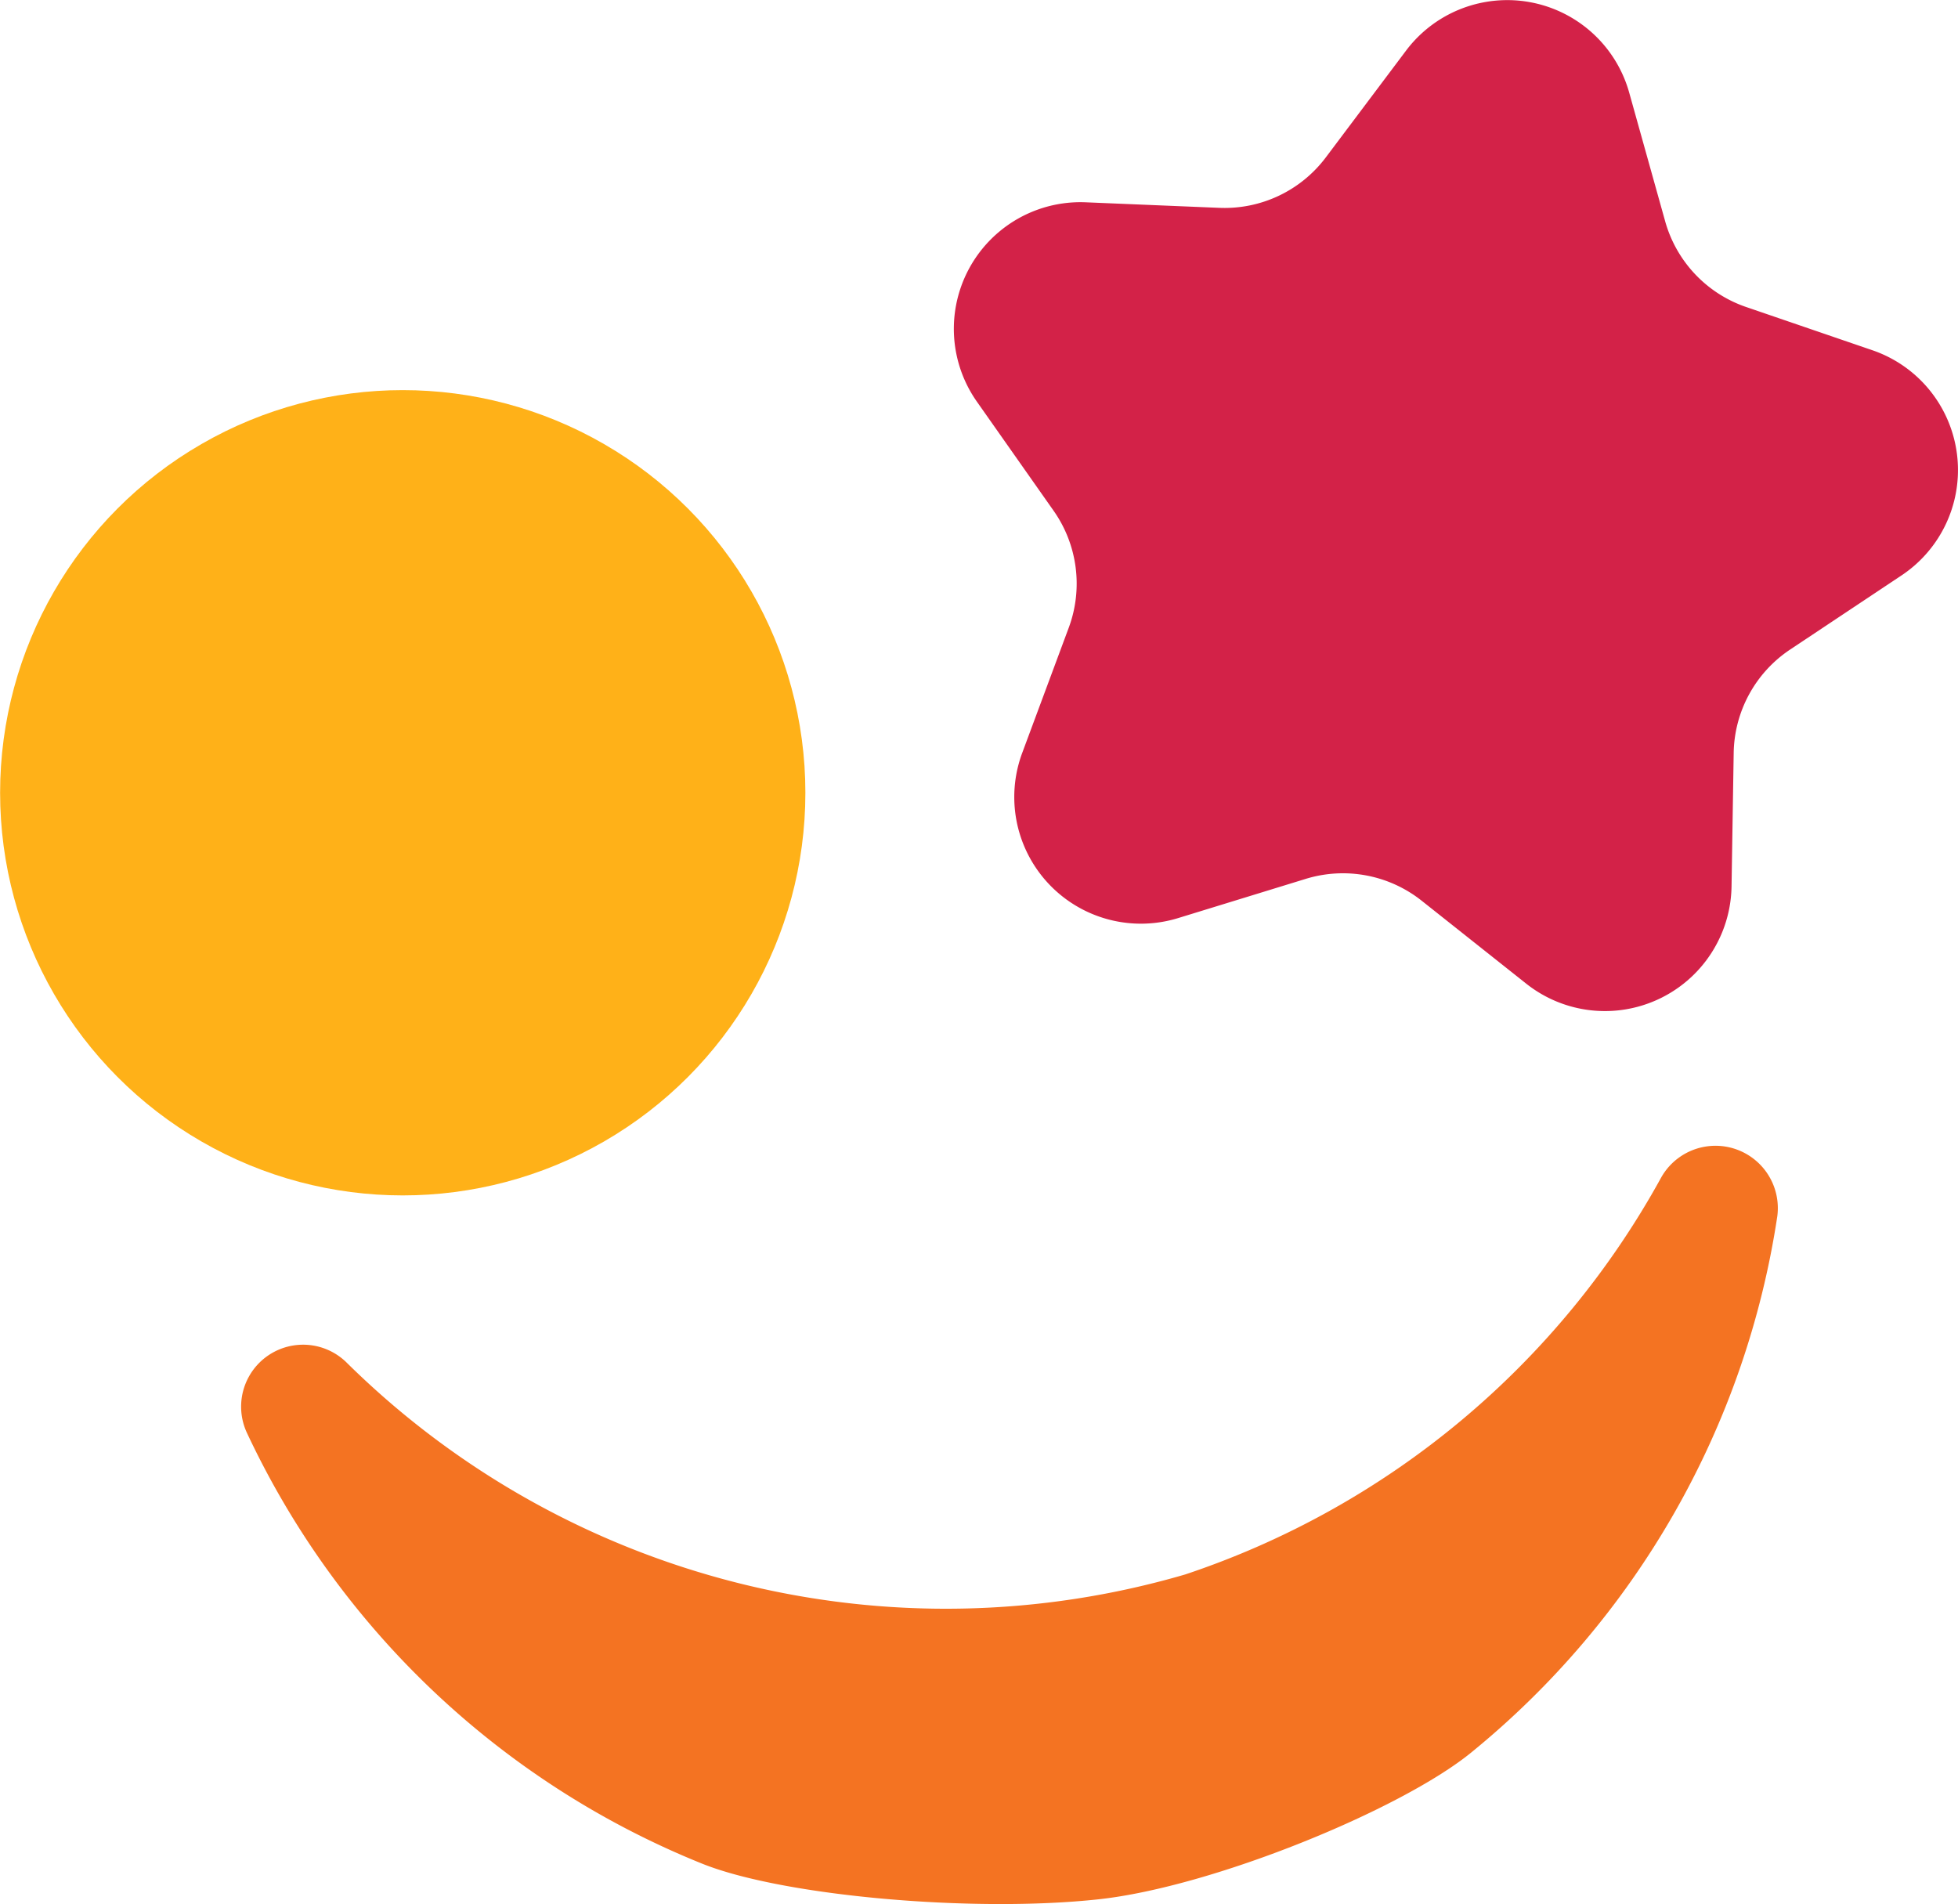
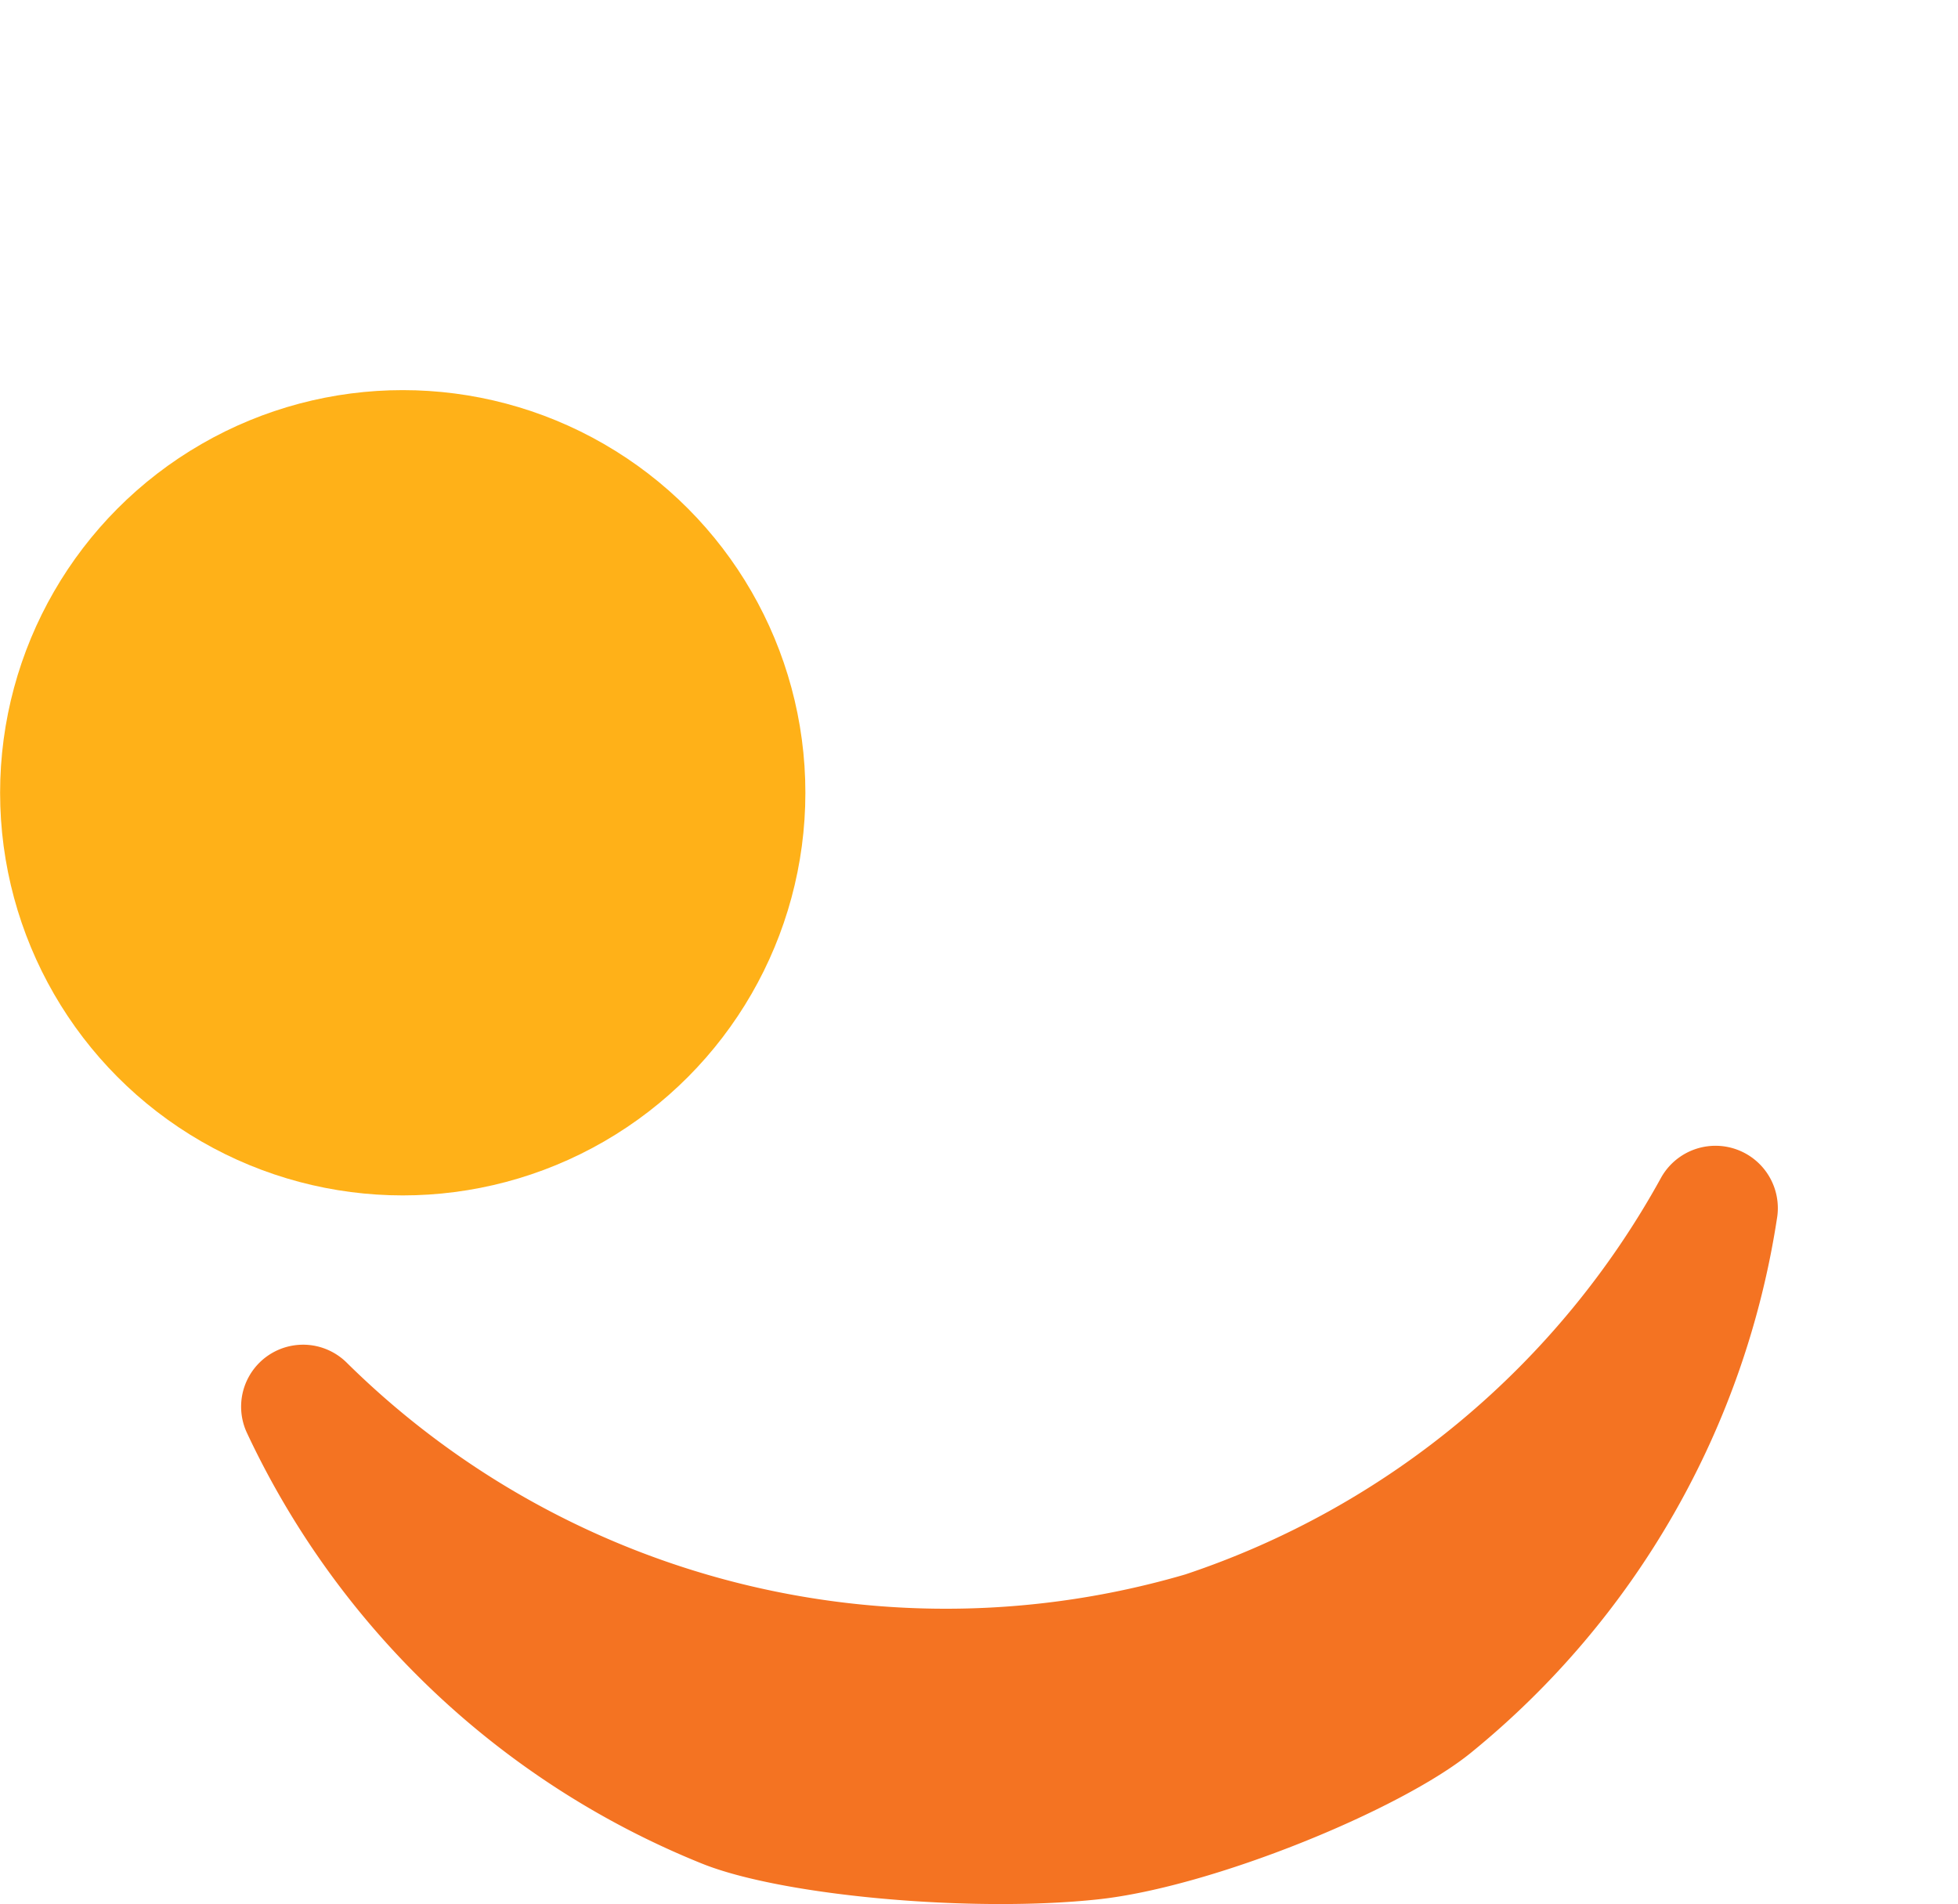
<svg xmlns="http://www.w3.org/2000/svg" viewBox="0 0 113.049 109.935" height="109.935" width="113.049" data-name="Layer 1" id="Layer_1">
  <defs>
    <style>.cls-1{fill:#d32248;}.cls-2{fill:#ffb118;}.cls-3{fill:#f47322;}</style>
  </defs>
-   <path d="M94.065,5.347l2.076,7.427a7.311,7.311,0,0,0,4.67,4.949l7.3,2.5a7.31,7.31,0,0,1,1.676,13L103.36,37.5a7.311,7.311,0,0,0-3.262,5.971l-.124,7.711a7.312,7.312,0,0,1-11.85,5.614L82.078,52a7.314,7.314,0,0,0-6.687-1.258l-7.372,2.265a7.311,7.311,0,0,1-9-9.535l2.687-7.23a7.311,7.311,0,0,0-.87-6.748L56.4,23.186A7.311,7.311,0,0,1,62.69,11.68L70.4,12a7.31,7.31,0,0,0,6.149-2.913l4.633-6.166A7.312,7.312,0,0,1,94.065,5.347Z" class="cls-1" />
  <circle r="23.247" cy="45.771" cx="23.253" class="cls-2" />
-   <path d="M95.919,67.97A49.058,49.058,0,0,1,68.437,90.9,49.223,49.223,0,0,1,20.044,78.7a3.578,3.578,0,0,0-5.8,4A49.406,49.406,0,0,0,40.54,107.6c4.655,1.871,15.645,2.843,22.884,2.058,6.594-.715,17.443-5.166,21.5-8.459a49.417,49.417,0,0,0,17.69-30.962A3.6,3.6,0,0,0,95.919,67.97Z" class="cls-3" />
+   <path d="M95.919,67.97A49.058,49.058,0,0,1,68.437,90.9,49.223,49.223,0,0,1,20.044,78.7a3.578,3.578,0,0,0-5.8,4A49.406,49.406,0,0,0,40.54,107.6c4.655,1.871,15.645,2.843,22.884,2.058,6.594-.715,17.443-5.166,21.5-8.459a49.417,49.417,0,0,0,17.69-30.962A3.6,3.6,0,0,0,95.919,67.97" class="cls-3" />
</svg>